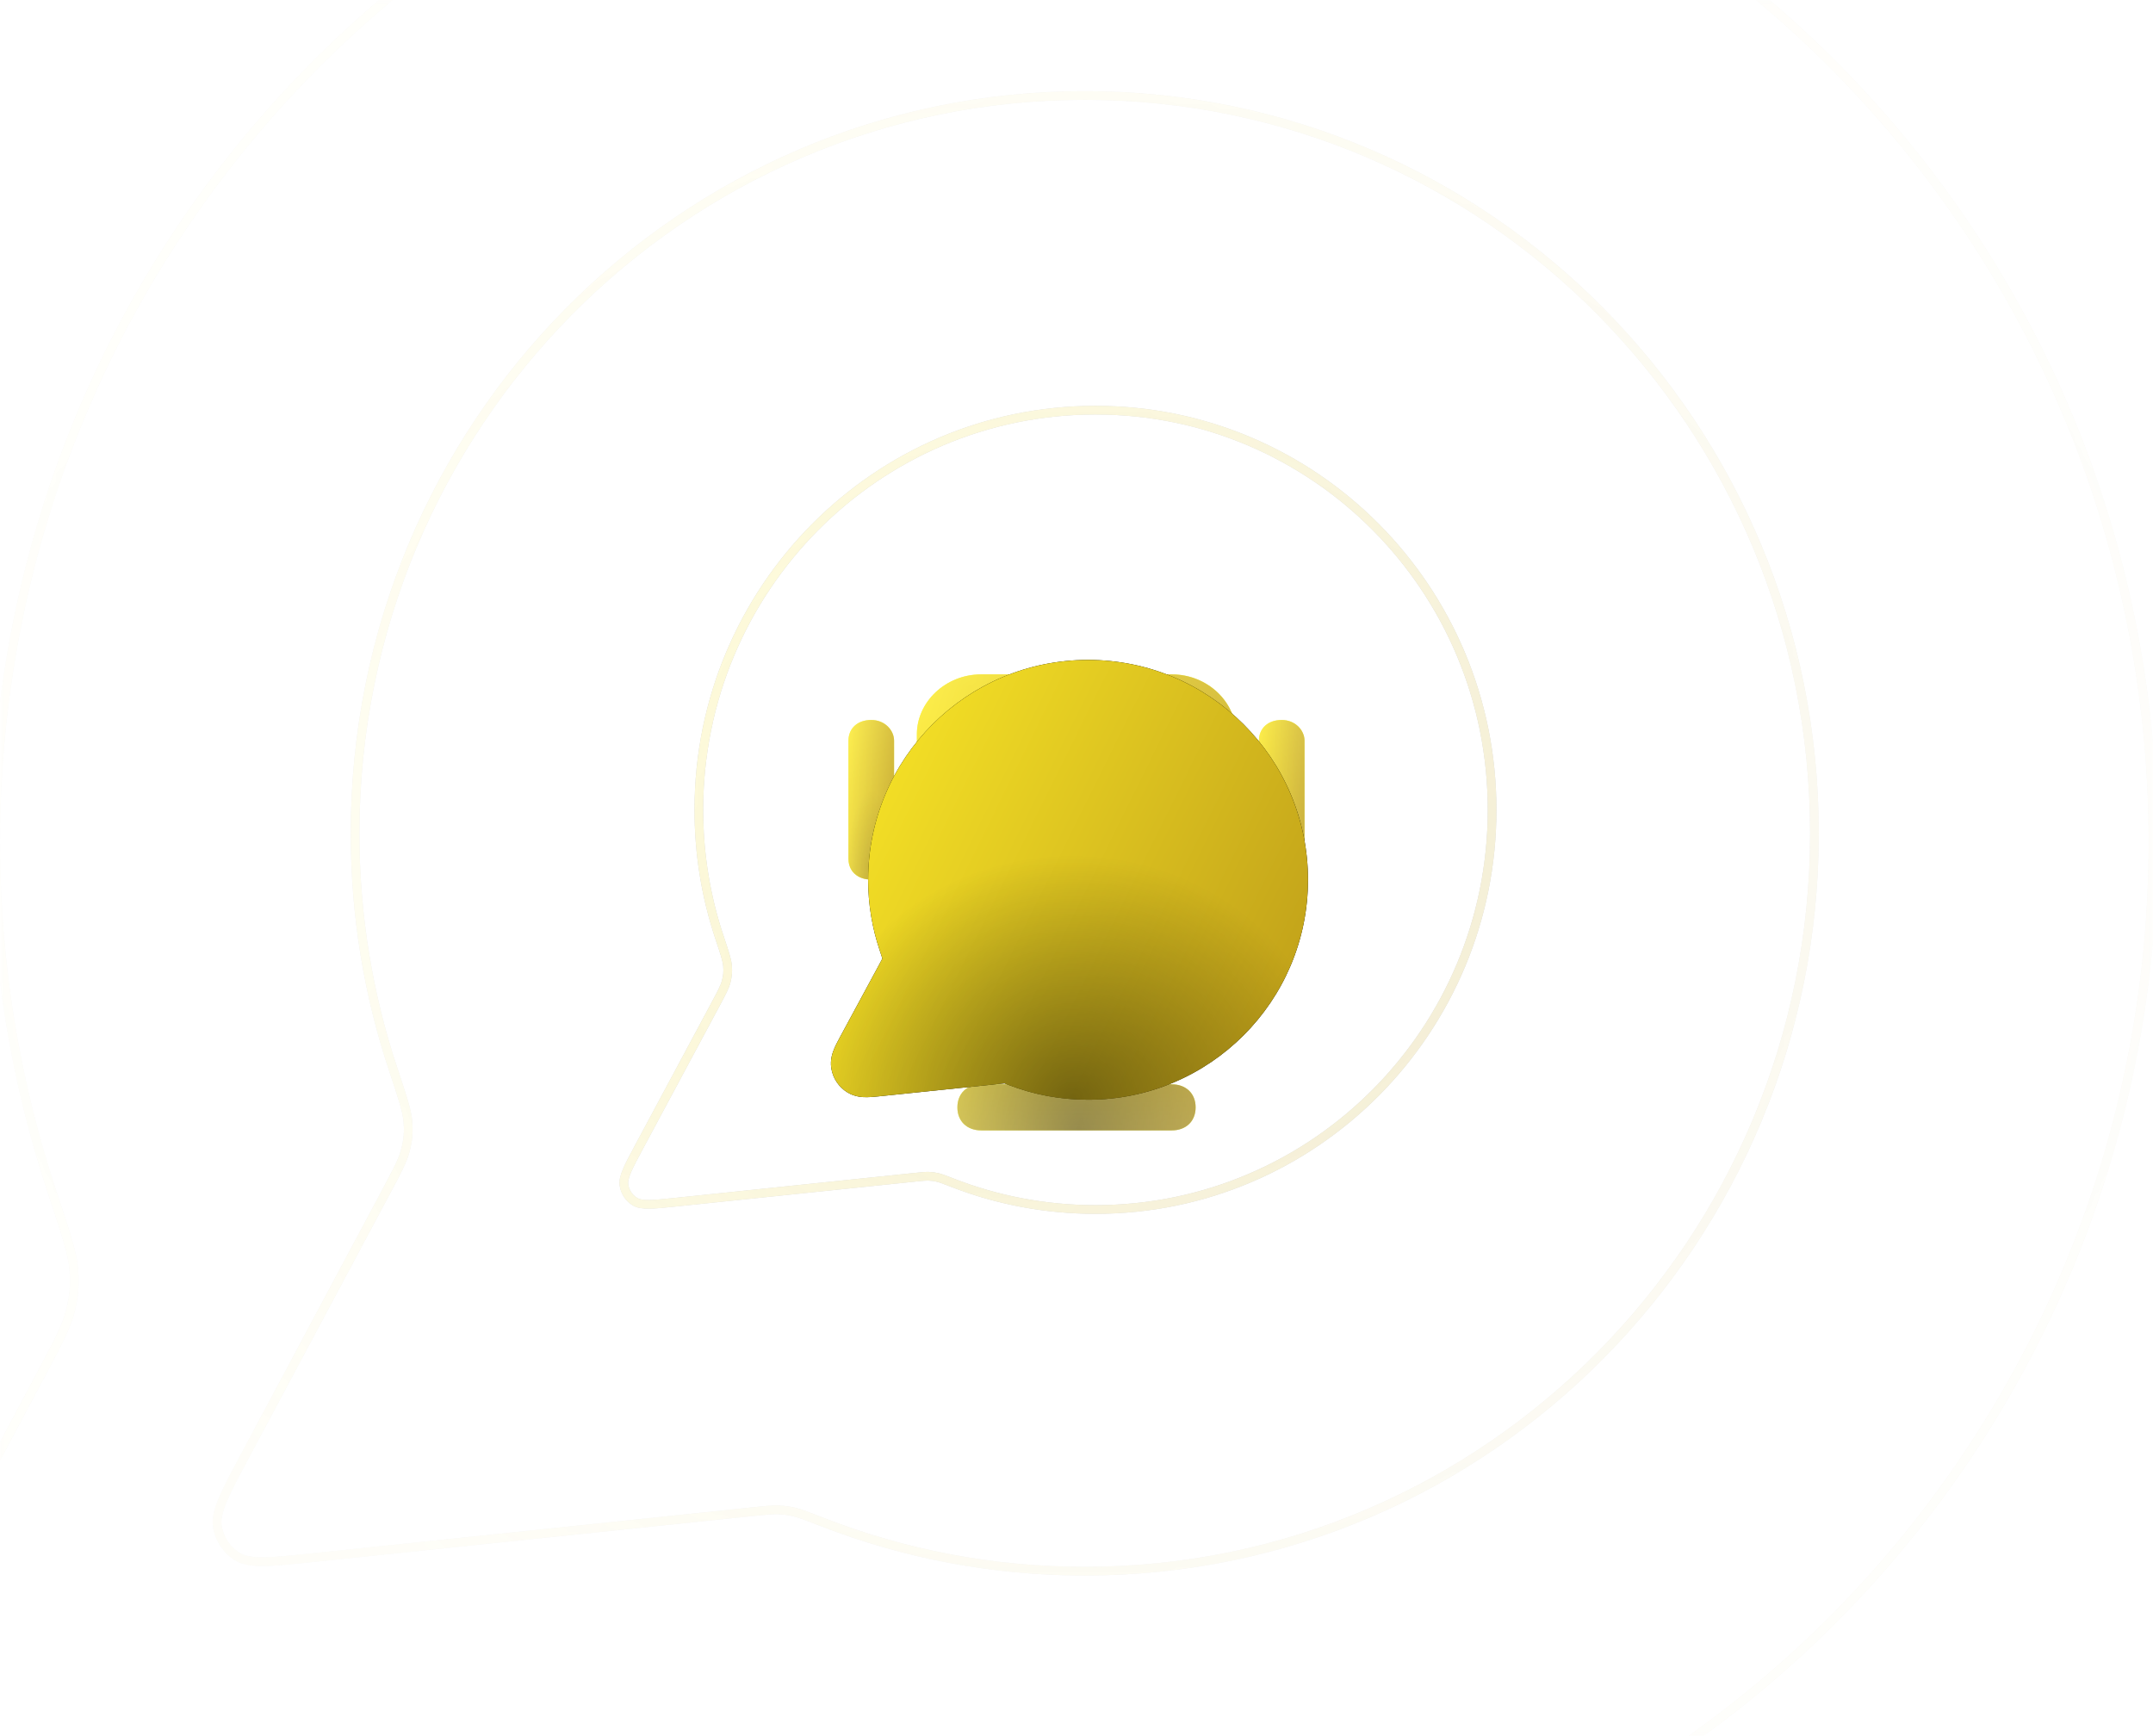
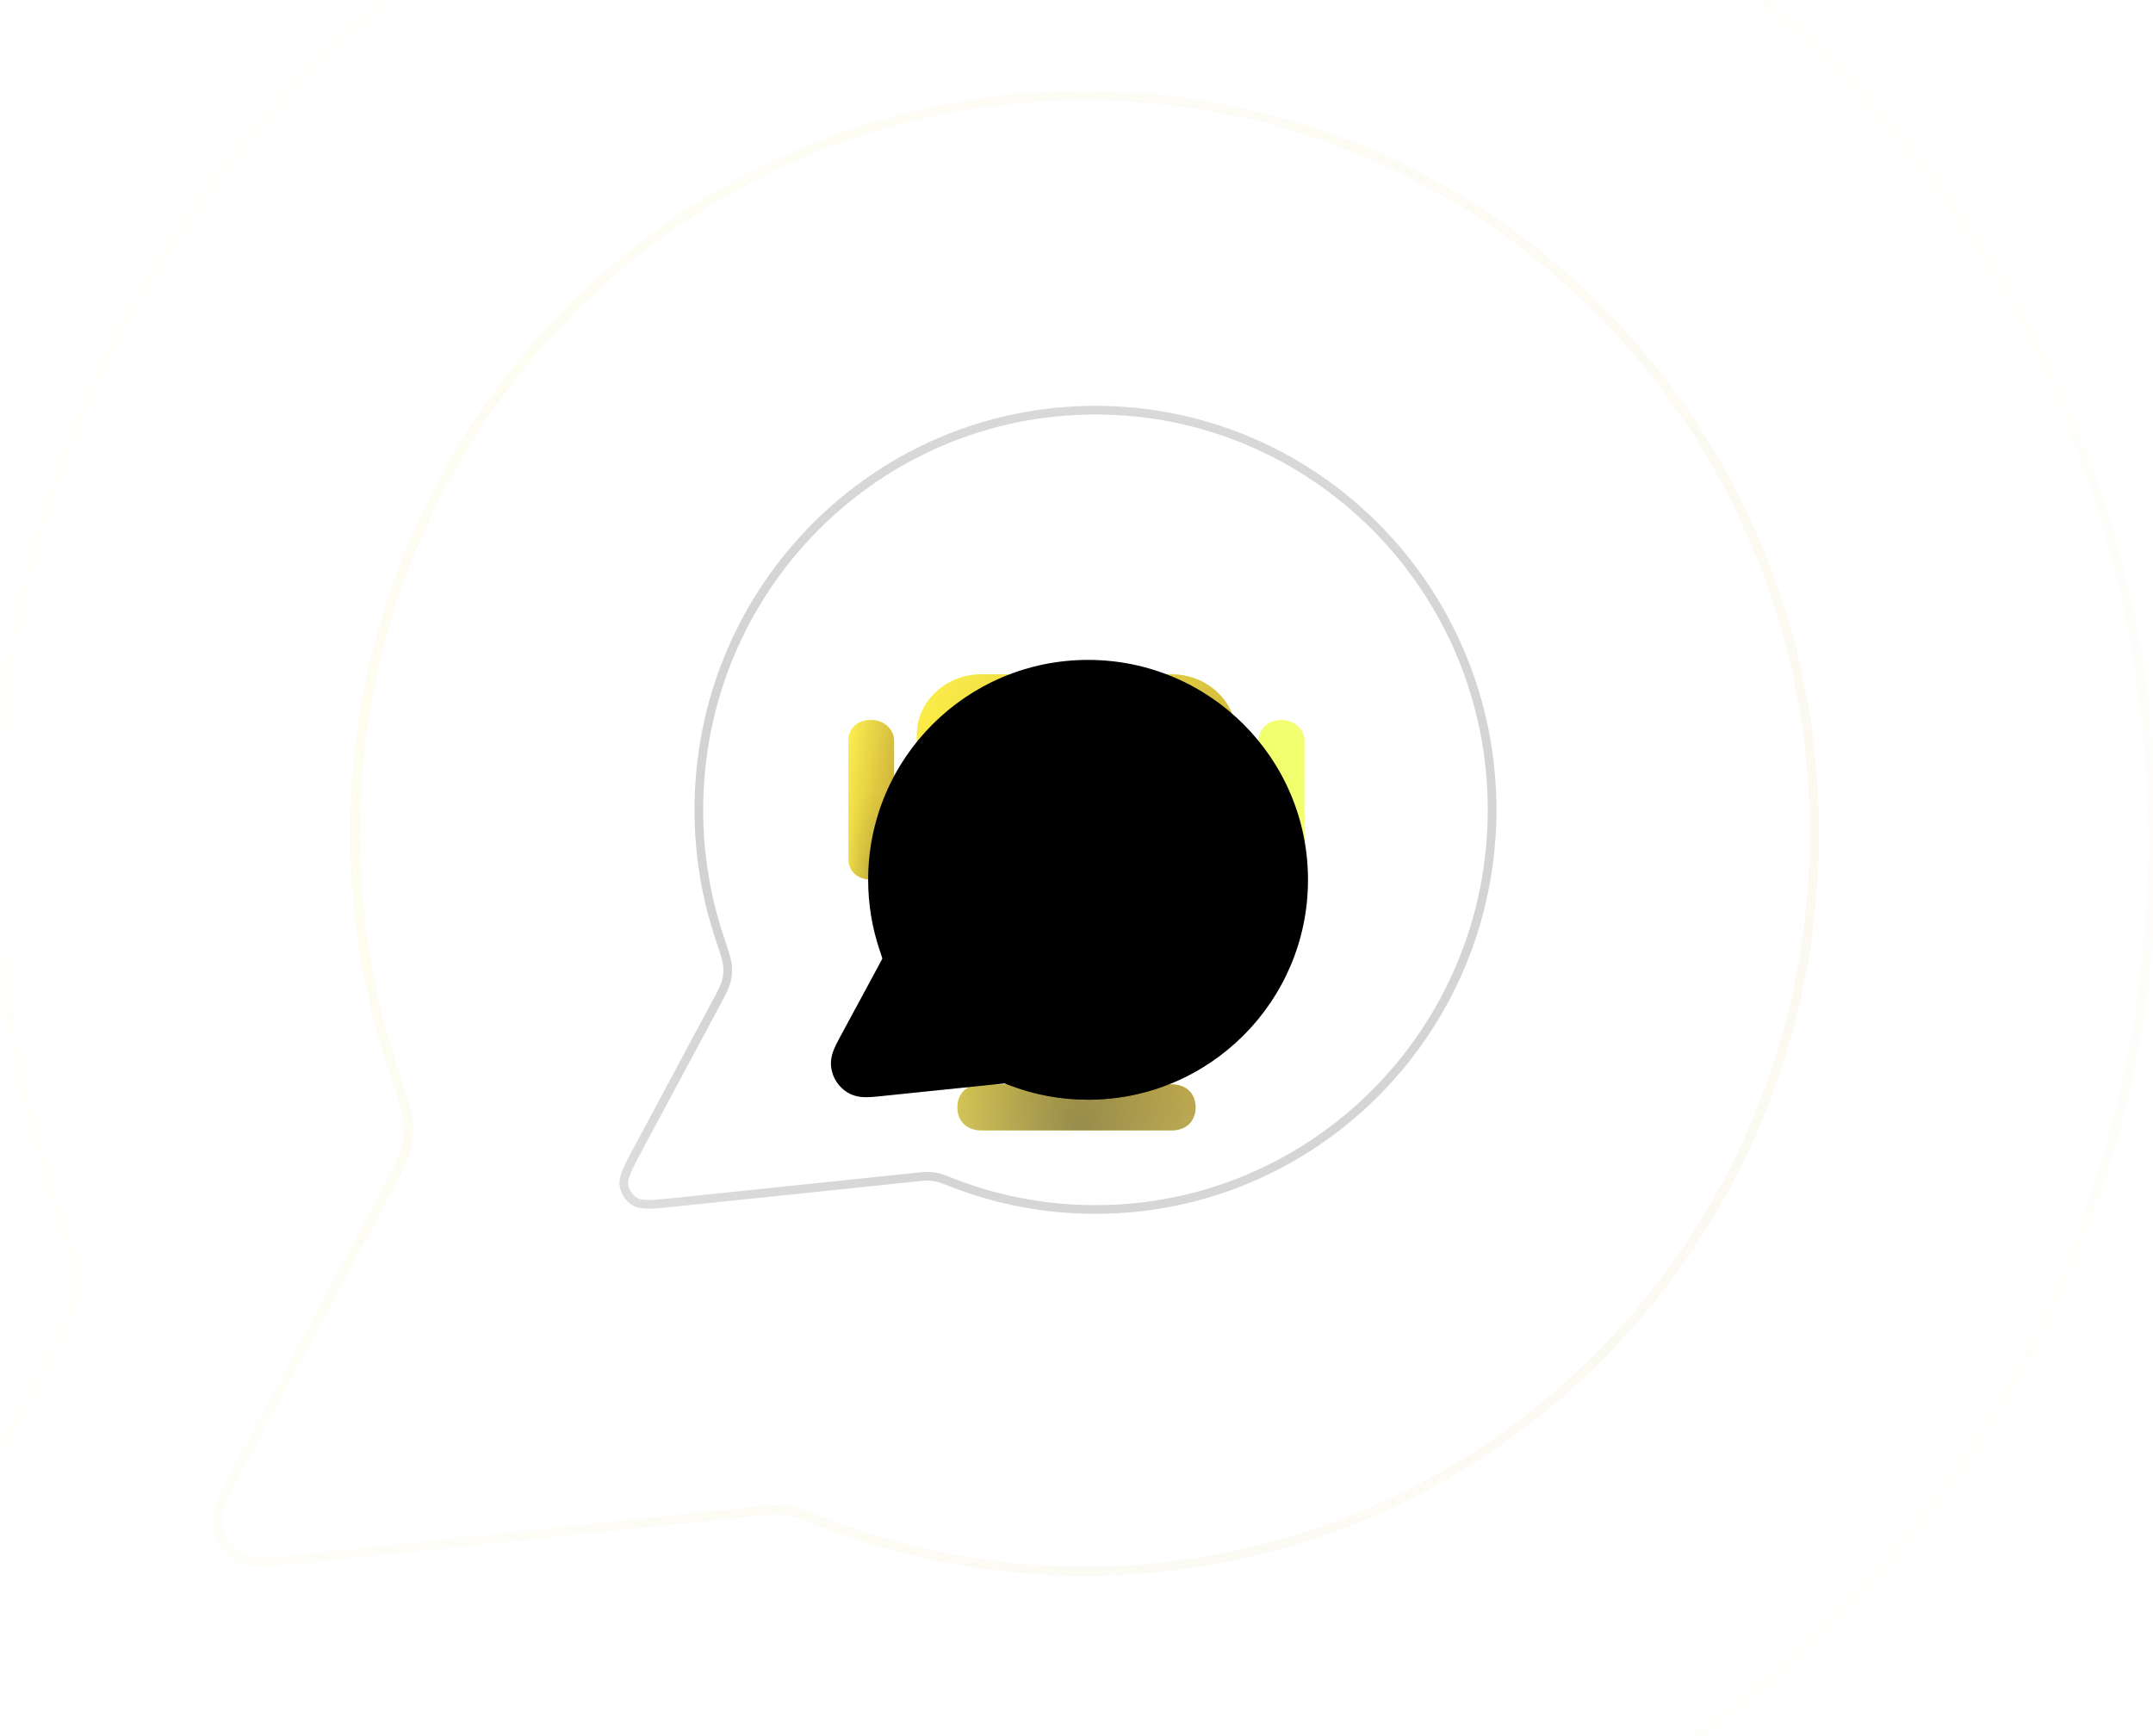
<svg xmlns="http://www.w3.org/2000/svg" fill="none" viewBox="0 0 248 200" height="200" width="248">
  <g clip-path="url(#clip0_6208_212)">
    <mask height="200" width="248" y="0" x="0" maskUnits="userSpaceOnUse" style="mask-type:alpha" id="mask0_6208_212">
      <rect fill="url(#paint0_radial_6208_212)" height="200" width="248" />
    </mask>
    <g mask="url(#mask0_6208_212)">
      <g opacity="0.24">
        <path stroke-linejoin="round" stroke-linecap="round" stroke="black" d="M171.873 93.292C171.873 118.72 151.418 139.333 126.185 139.333C120.397 139.333 114.861 138.249 109.765 136.27C108.834 135.909 108.368 135.728 107.997 135.642C107.633 135.557 107.369 135.522 106.996 135.507C106.616 135.493 106.199 135.536 105.365 135.623L77.84 138.49C75.216 138.764 73.903 138.9 73.129 138.425C72.455 138.01 71.996 137.318 71.874 136.532C71.734 135.629 72.361 134.459 73.615 132.12L82.406 115.721C83.13 114.371 83.492 113.695 83.656 113.046C83.818 112.405 83.857 111.942 83.805 111.283C83.753 110.615 83.462 109.745 82.881 108.007C81.335 103.386 80.498 98.438 80.498 93.292C80.498 67.864 100.953 47.25 126.185 47.25C151.418 47.25 171.873 67.864 171.873 93.292Z" />
-         <path stroke-linejoin="round" stroke-linecap="round" stroke="url(#paint1_linear_6208_212)" d="M171.873 93.292C171.873 118.72 151.418 139.333 126.185 139.333C120.397 139.333 114.861 138.249 109.765 136.27C108.834 135.909 108.368 135.728 107.997 135.642C107.633 135.557 107.369 135.522 106.996 135.507C106.616 135.493 106.199 135.536 105.365 135.623L77.84 138.49C75.216 138.764 73.903 138.9 73.129 138.425C72.455 138.01 71.996 137.318 71.874 136.532C71.734 135.629 72.361 134.459 73.615 132.12L82.406 115.721C83.13 114.371 83.492 113.695 83.656 113.046C83.818 112.405 83.857 111.942 83.805 111.283C83.753 110.615 83.462 109.745 82.881 108.007C81.335 103.386 80.498 98.438 80.498 93.292C80.498 67.864 100.953 47.25 126.185 47.25C151.418 47.25 171.873 67.864 171.873 93.292Z" />
      </g>
      <g opacity="0.14">
        <path stroke-linejoin="round" stroke-linecap="round" stroke="black" d="M209 96C209 142.944 171.37 181 124.95 181C114.303 181 104.118 178.998 94.743 175.345C93.029 174.678 92.172 174.344 91.491 174.185C90.82 174.029 90.335 173.963 89.648 173.937C88.949 173.91 88.182 173.99 86.649 174.15L36.011 179.444C31.183 179.948 28.769 180.201 27.346 179.322C26.105 178.557 25.261 177.279 25.036 175.828C24.777 174.161 25.931 172.002 28.238 167.684L44.412 137.408C45.744 134.915 46.41 133.668 46.711 132.469C47.009 131.286 47.081 130.432 46.986 129.214C46.889 127.981 46.355 126.376 45.285 123.166C42.441 114.636 40.901 105.5 40.901 96C40.901 49.056 78.531 11 124.95 11C171.37 11 209 49.056 209 96Z" />
        <path stroke-linejoin="round" stroke-linecap="round" stroke="url(#paint2_linear_6208_212)" d="M209 96C209 142.944 171.37 181 124.95 181C114.303 181 104.118 178.998 94.743 175.345C93.029 174.678 92.172 174.344 91.491 174.185C90.82 174.029 90.335 173.963 89.648 173.937C88.949 173.91 88.182 173.99 86.649 174.15L36.011 179.444C31.183 179.948 28.769 180.201 27.346 179.322C26.105 178.557 25.261 177.279 25.036 175.828C24.777 174.161 25.931 172.002 28.238 167.684L44.412 137.408C45.744 134.915 46.41 133.668 46.711 132.469C47.009 131.286 47.081 130.432 46.986 129.214C46.889 127.981 46.355 126.376 45.285 123.166C42.441 114.636 40.901 105.5 40.901 96C40.901 49.056 78.531 11 124.95 11C171.37 11 209 49.056 209 96Z" />
      </g>
      <g opacity="0.1">
        <path stroke-linejoin="round" stroke-linecap="round" stroke="black" d="M248 97C248 166.588 192.373 223 123.753 223C108.013 223 92.957 220.032 79.099 214.618C76.565 213.628 75.298 213.133 74.291 212.898C73.3 212.666 72.583 212.569 71.567 212.53C70.533 212.49 69.4 212.608 67.133 212.846L-7.723 220.693C-14.86 221.441 -18.428 221.815 -20.533 220.513C-22.366 219.379 -23.615 217.484 -23.947 215.333C-24.329 212.863 -22.624 209.662 -19.213 203.26L4.696 158.382C6.665 154.686 7.649 152.838 8.095 151.061C8.535 149.306 8.642 148.04 8.501 146.235C8.358 144.407 7.568 142.028 5.986 137.27C1.783 124.625 -0.495 111.082 -0.495 97C-0.495 27.412 55.133 -29 123.753 -29C192.373 -29 248 27.412 248 97Z" />
        <path stroke-linejoin="round" stroke-linecap="round" stroke="url(#paint3_linear_6208_212)" d="M248 97C248 166.588 192.373 223 123.753 223C108.013 223 92.957 220.032 79.099 214.618C76.565 213.628 75.298 213.133 74.291 212.898C73.3 212.666 72.583 212.569 71.567 212.53C70.533 212.49 69.4 212.608 67.133 212.846L-7.723 220.693C-14.86 221.441 -18.428 221.815 -20.533 220.513C-22.366 219.379 -23.615 217.484 -23.947 215.333C-24.329 212.863 -22.624 209.662 -19.213 203.26L4.696 158.382C6.665 154.686 7.649 152.838 8.095 151.061C8.535 149.306 8.642 148.04 8.501 146.235C8.358 144.407 7.568 142.028 5.986 137.27C1.783 124.625 -0.495 111.082 -0.495 97C-0.495 27.412 55.133 -29 123.753 -29C192.373 -29 248 27.412 248 97Z" />
      </g>
      <g filter="url(#filter0_f_6208_212)">
        <g filter="url(#filter1_i_6208_212)">
          <path fill="#F0FF52" d="M134.978 72H113.024C108.907 72 105.614 75.183 105.614 78.898V94.021C105.614 102.777 112.475 110.206 121.257 111.532V119.227H113.024C111.377 119.227 110.28 120.288 110.28 121.88C110.28 123.472 111.377 124.533 113.024 124.533H134.978C136.625 124.533 137.722 123.472 137.722 121.88C137.722 120.288 136.625 119.227 134.978 119.227H126.745V111.532C135.527 110.206 142.388 103.042 142.388 94.021V78.898C142.388 75.183 139.095 72 134.978 72Z" />
          <path fill="url(#paint4_linear_6208_212)" d="M134.978 72H113.024C108.907 72 105.614 75.183 105.614 78.898V94.021C105.614 102.777 112.475 110.206 121.257 111.532V119.227H113.024C111.377 119.227 110.28 120.288 110.28 121.88C110.28 123.472 111.377 124.533 113.024 124.533H134.978C136.625 124.533 137.722 123.472 137.722 121.88C137.722 120.288 136.625 119.227 134.978 119.227H126.745V111.532C135.527 110.206 142.388 103.042 142.388 94.021V78.898C142.388 75.183 139.095 72 134.978 72Z" />
          <path fill-opacity="0.45" fill="url(#paint5_radial_6208_212)" d="M134.978 72H113.024C108.907 72 105.614 75.183 105.614 78.898V94.021C105.614 102.777 112.475 110.206 121.257 111.532V119.227H113.024C111.377 119.227 110.28 120.288 110.28 121.88C110.28 123.472 111.377 124.533 113.024 124.533H134.978C136.625 124.533 137.722 123.472 137.722 121.88C137.722 120.288 136.625 119.227 134.978 119.227H126.745V111.532C135.527 110.206 142.388 103.042 142.388 94.021V78.898C142.388 75.183 139.095 72 134.978 72Z" />
        </g>
        <g filter="url(#filter2_i_6208_212)">
          <path fill="#F0FF52" d="M100.36 77.253C98.784 77.253 97.733 78.208 97.733 79.641V93.252C97.733 94.685 98.784 95.64 100.36 95.64C101.936 95.64 102.987 94.685 102.987 93.252V79.641C102.987 78.447 101.936 77.253 100.36 77.253Z" />
          <path fill="url(#paint6_linear_6208_212)" d="M100.36 77.253C98.784 77.253 97.733 78.208 97.733 79.641V93.252C97.733 94.685 98.784 95.64 100.36 95.64C101.936 95.64 102.987 94.685 102.987 93.252V79.641C102.987 78.447 101.936 77.253 100.36 77.253Z" />
          <path fill-opacity="0.12" fill="url(#paint7_radial_6208_212)" d="M100.36 77.253C98.784 77.253 97.733 78.208 97.733 79.641V93.252C97.733 94.685 98.784 95.64 100.36 95.64C101.936 95.64 102.987 94.685 102.987 93.252V79.641C102.987 78.447 101.936 77.253 100.36 77.253Z" />
        </g>
        <g filter="url(#filter3_i_6208_212)">
          <path fill="#F0FF52" d="M147.64 77.253C146.064 77.253 145.014 78.208 145.014 79.641V93.252C145.014 94.685 146.064 95.64 147.64 95.64C149.216 95.64 150.267 94.685 150.267 93.252V79.641C150.267 78.447 149.216 77.253 147.64 77.253Z" />
-           <path fill="url(#paint8_linear_6208_212)" d="M147.64 77.253C146.064 77.253 145.014 78.208 145.014 79.641V93.252C145.014 94.685 146.064 95.64 147.64 95.64C149.216 95.64 150.267 94.685 150.267 93.252V79.641C150.267 78.447 149.216 77.253 147.64 77.253Z" />
-           <path fill-opacity="0.12" fill="url(#paint9_radial_6208_212)" d="M147.64 77.253C146.064 77.253 145.014 78.208 145.014 79.641V93.252C145.014 94.685 146.064 95.64 147.64 95.64C149.216 95.64 150.267 94.685 150.267 93.252V79.641C150.267 78.447 149.216 77.253 147.64 77.253Z" />
+           <path fill-opacity="0.12" fill="url(#paint9_radial_6208_212)" d="M147.64 77.253C146.064 77.253 145.014 78.208 145.014 79.641V93.252C145.014 94.685 146.064 95.64 147.64 95.64C149.216 95.64 150.267 94.685 150.267 93.252V79.641Z" />
        </g>
      </g>
    </g>
    <g filter="url(#filter4_i_6208_212)">
      <path fill="black" d="M100 95.667C100 81.675 111.342 70.333 125.333 70.333C139.324 70.333 150.666 81.675 150.666 95.667C150.666 109.658 139.324 121 125.333 121C122.129 121 119.057 120.404 116.228 119.314C115.986 119.22 115.845 119.166 115.742 119.129C115.729 119.125 115.718 119.121 115.709 119.117L115.698 119.118C115.613 119.125 115.498 119.136 115.278 119.159L101.532 120.58C100.96 120.639 100.365 120.701 99.866 120.707C99.371 120.713 98.478 120.685 97.622 120.163C96.619 119.55 95.935 118.528 95.754 117.367C95.598 116.376 95.914 115.541 96.108 115.085C96.304 114.627 96.589 114.1 96.862 113.595L101.267 105.441C101.458 105.089 101.56 104.899 101.628 104.757C101.632 104.75 101.635 104.743 101.638 104.737C101.633 104.718 101.627 104.696 101.619 104.671C101.562 104.475 101.473 104.21 101.322 103.763C100.464 101.217 100 98.493 100 95.667Z" clip-rule="evenodd" fill-rule="evenodd" />
-       <path fill="url(#paint10_linear_6208_212)" d="M100 95.667C100 81.675 111.342 70.333 125.333 70.333C139.324 70.333 150.666 81.675 150.666 95.667C150.666 109.658 139.324 121 125.333 121C122.129 121 119.057 120.404 116.228 119.314C115.986 119.22 115.845 119.166 115.742 119.129C115.729 119.125 115.718 119.121 115.709 119.117L115.698 119.118C115.613 119.125 115.498 119.136 115.278 119.159L101.532 120.58C100.96 120.639 100.365 120.701 99.866 120.707C99.371 120.713 98.478 120.685 97.622 120.163C96.619 119.55 95.935 118.528 95.754 117.367C95.598 116.376 95.914 115.541 96.108 115.085C96.304 114.627 96.589 114.1 96.862 113.595L101.267 105.441C101.458 105.089 101.56 104.899 101.628 104.757C101.632 104.75 101.635 104.743 101.638 104.737C101.633 104.718 101.627 104.696 101.619 104.671C101.562 104.475 101.473 104.21 101.322 103.763C100.464 101.217 100 98.493 100 95.667Z" clip-rule="evenodd" fill-rule="evenodd" />
      <path fill-opacity="0.45" fill="url(#paint11_radial_6208_212)" d="M100 95.667C100 81.675 111.342 70.333 125.333 70.333C139.324 70.333 150.666 81.675 150.666 95.667C150.666 109.658 139.324 121 125.333 121C122.129 121 119.057 120.404 116.228 119.314C115.986 119.22 115.845 119.166 115.742 119.129C115.729 119.125 115.718 119.121 115.709 119.117L115.698 119.118C115.613 119.125 115.498 119.136 115.278 119.159L101.532 120.58C100.96 120.639 100.365 120.701 99.866 120.707C99.371 120.713 98.478 120.685 97.622 120.163C96.619 119.55 95.935 118.528 95.754 117.367C95.598 116.376 95.914 115.541 96.108 115.085C96.304 114.627 96.589 114.1 96.862 113.595L101.267 105.441C101.458 105.089 101.56 104.899 101.628 104.757C101.632 104.75 101.635 104.743 101.638 104.737C101.633 104.718 101.627 104.696 101.619 104.671C101.562 104.475 101.473 104.21 101.322 103.763C100.464 101.217 100 98.493 100 95.667Z" clip-rule="evenodd" fill-rule="evenodd" />
    </g>
  </g>
  <defs>
    <filter color-interpolation-filters="sRGB" filterUnits="userSpaceOnUse" height="231.04" width="231.04" y="-17.8" x="8.48" id="filter0_f_6208_212">
      <feFlood result="BackgroundImageFix" flood-opacity="0" />
      <feBlend result="shape" in2="BackgroundImageFix" in="SourceGraphic" mode="normal" />
      <feGaussianBlur result="effect1_foregroundBlur_6208_212" stdDeviation="42" />
    </filter>
    <filter color-interpolation-filters="sRGB" filterUnits="userSpaceOnUse" height="58.222" width="36.773" y="72" x="105.614" id="filter1_i_6208_212">
      <feFlood result="BackgroundImageFix" flood-opacity="0" />
      <feBlend result="shape" in2="BackgroundImageFix" in="SourceGraphic" mode="normal" />
      <feColorMatrix result="hardAlpha" values="0 0 0 0 0 0 0 0 0 0 0 0 0 0 0 0 0 0 127 0" type="matrix" in="SourceAlpha" />
      <feOffset dy="5.688" />
      <feGaussianBlur stdDeviation="8.742" />
      <feComposite k3="1" k2="-1" operator="arithmetic" in2="hardAlpha" />
      <feColorMatrix values="0 0 0 0 1 0 0 0 0 1 0 0 0 0 1 0 0 0 0.4 0" type="matrix" />
      <feBlend result="effect1_innerShadow_6208_212" in2="shape" mode="normal" />
    </filter>
    <filter color-interpolation-filters="sRGB" filterUnits="userSpaceOnUse" height="24.075" width="5.253" y="77.253" x="97.733" id="filter2_i_6208_212">
      <feFlood result="BackgroundImageFix" flood-opacity="0" />
      <feBlend result="shape" in2="BackgroundImageFix" in="SourceGraphic" mode="normal" />
      <feColorMatrix result="hardAlpha" values="0 0 0 0 0 0 0 0 0 0 0 0 0 0 0 0 0 0 127 0" type="matrix" in="SourceAlpha" />
      <feOffset dy="5.688" />
      <feGaussianBlur stdDeviation="8.742" />
      <feComposite k3="1" k2="-1" operator="arithmetic" in2="hardAlpha" />
      <feColorMatrix values="0 0 0 0 1 0 0 0 0 1 0 0 0 0 1 0 0 0 0.4 0" type="matrix" />
      <feBlend result="effect1_innerShadow_6208_212" in2="shape" mode="normal" />
    </filter>
    <filter color-interpolation-filters="sRGB" filterUnits="userSpaceOnUse" height="24.075" width="5.253" y="77.253" x="145.014" id="filter3_i_6208_212">
      <feFlood result="BackgroundImageFix" flood-opacity="0" />
      <feBlend result="shape" in2="BackgroundImageFix" in="SourceGraphic" mode="normal" />
      <feColorMatrix result="hardAlpha" values="0 0 0 0 0 0 0 0 0 0 0 0 0 0 0 0 0 0 127 0" type="matrix" in="SourceAlpha" />
      <feOffset dy="5.688" />
      <feGaussianBlur stdDeviation="8.742" />
      <feComposite k3="1" k2="-1" operator="arithmetic" in2="hardAlpha" />
      <feColorMatrix values="0 0 0 0 1 0 0 0 0 1 0 0 0 0 1 0 0 0 0.4 0" type="matrix" />
      <feBlend result="effect1_innerShadow_6208_212" in2="shape" mode="normal" />
    </filter>
    <filter color-interpolation-filters="sRGB" filterUnits="userSpaceOnUse" height="56.355" width="54.954" y="70.333" x="95.712" id="filter4_i_6208_212">
      <feFlood result="BackgroundImageFix" flood-opacity="0" />
      <feBlend result="shape" in2="BackgroundImageFix" in="SourceGraphic" mode="normal" />
      <feColorMatrix result="hardAlpha" values="0 0 0 0 0 0 0 0 0 0 0 0 0 0 0 0 0 0 127 0" type="matrix" in="SourceAlpha" />
      <feOffset dy="5.688" />
      <feGaussianBlur stdDeviation="8.742" />
      <feComposite k3="1" k2="-1" operator="arithmetic" in2="hardAlpha" />
      <feColorMatrix values="0 0 0 0 1 0 0 0 0 1 0 0 0 0 1 0 0 0 0.4 0" type="matrix" />
      <feBlend result="effect1_innerShadow_6208_212" in2="shape" mode="normal" />
    </filter>
    <radialGradient gradientTransform="translate(124 96.25) rotate(90) scale(103.75 128.65)" gradientUnits="userSpaceOnUse" r="1" cy="0" cx="0" id="paint0_radial_6208_212">
      <stop stop-color="#C7C7C7" />
      <stop stop-opacity="0.22" stop-color="#818181" offset="1" />
    </radialGradient>
    <linearGradient gradientUnits="userSpaceOnUse" y2="105.232" x2="188.783" y1="47.25" x1="71.855" id="paint1_linear_6208_212">
      <stop stop-color="#FDEB28" />
      <stop stop-color="#BC9B18" offset="1" />
    </linearGradient>
    <linearGradient gradientUnits="userSpaceOnUse" y2="117.44" x2="240.408" y1="11" x1="25" id="paint2_linear_6208_212">
      <stop stop-color="#FDEB28" />
      <stop stop-color="#BC9B18" offset="1" />
    </linearGradient>
    <linearGradient gradientUnits="userSpaceOnUse" y2="128.082" x2="294.773" y1="-29" x1="-24" id="paint3_linear_6208_212">
      <stop stop-color="#FDEB28" />
      <stop stop-color="#BC9B18" offset="1" />
    </linearGradient>
    <linearGradient gradientUnits="userSpaceOnUse" y2="87.531" x2="154.213" y1="72" x1="105.614" id="paint4_linear_6208_212">
      <stop stop-color="#FDEB28" />
      <stop stop-color="#BC9B18" offset="1" />
    </linearGradient>
    <radialGradient gradientTransform="translate(124.217 124.533) rotate(-90) scale(29.226 20.458)" gradientUnits="userSpaceOnUse" r="1" cy="0" cx="0" id="paint5_radial_6208_212">
      <stop />
      <stop stop-opacity="0" offset="1" />
    </radialGradient>
    <linearGradient gradientUnits="userSpaceOnUse" y2="78.234" x2="105.257" y1="77.253" x1="97.733" id="paint6_linear_6208_212">
      <stop stop-color="#FDEB28" />
      <stop stop-color="#BC9B18" offset="1" />
    </linearGradient>
    <radialGradient gradientTransform="translate(100.391 95.64) rotate(-90) scale(10.229 2.923)" gradientUnits="userSpaceOnUse" r="1" cy="0" cx="0" id="paint7_radial_6208_212">
      <stop />
      <stop stop-opacity="0" offset="1" />
    </radialGradient>
    <linearGradient gradientUnits="userSpaceOnUse" y2="78.234" x2="152.537" y1="77.253" x1="145.014" id="paint8_linear_6208_212">
      <stop stop-color="#FDEB28" />
      <stop stop-color="#BC9B18" offset="1" />
    </linearGradient>
    <radialGradient gradientTransform="translate(147.671 95.64) rotate(-90) scale(10.229 2.923)" gradientUnits="userSpaceOnUse" r="1" cy="0" cx="0" id="paint9_radial_6208_212">
      <stop />
      <stop stop-opacity="0" offset="1" />
    </radialGradient>
    <linearGradient gradientUnits="userSpaceOnUse" y2="102.164" x2="159.994" y1="70.333" x1="95.712" id="paint10_linear_6208_212">
      <stop stop-color="#FDEB28" />
      <stop stop-color="#BC9B18" offset="1" />
    </linearGradient>
    <radialGradient gradientTransform="translate(123.513 121) rotate(-90) scale(28.188 30.573)" gradientUnits="userSpaceOnUse" r="1" cy="0" cx="0" id="paint11_radial_6208_212">
      <stop />
      <stop stop-opacity="0" offset="1" />
    </radialGradient>
    <clipPath id="clip0_6208_212">
      <rect fill="white" height="200" width="248" />
    </clipPath>
  </defs>
</svg>